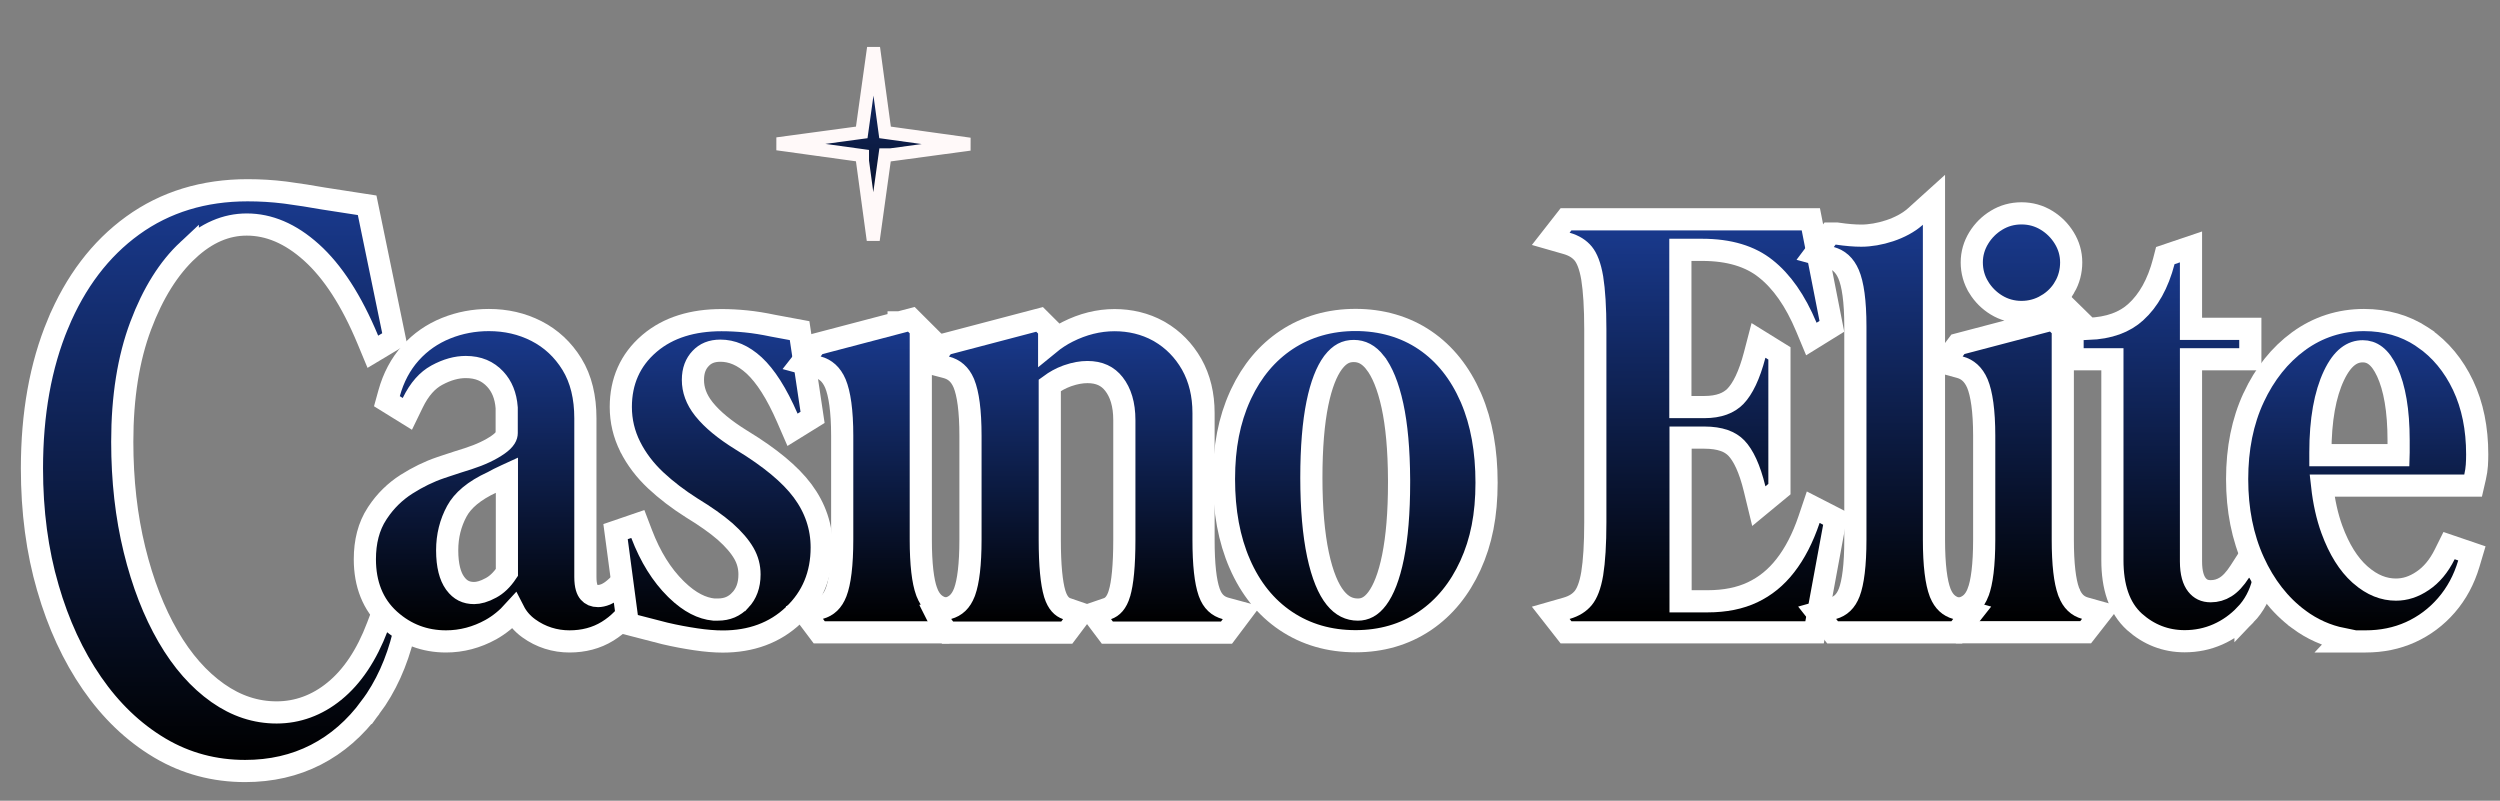
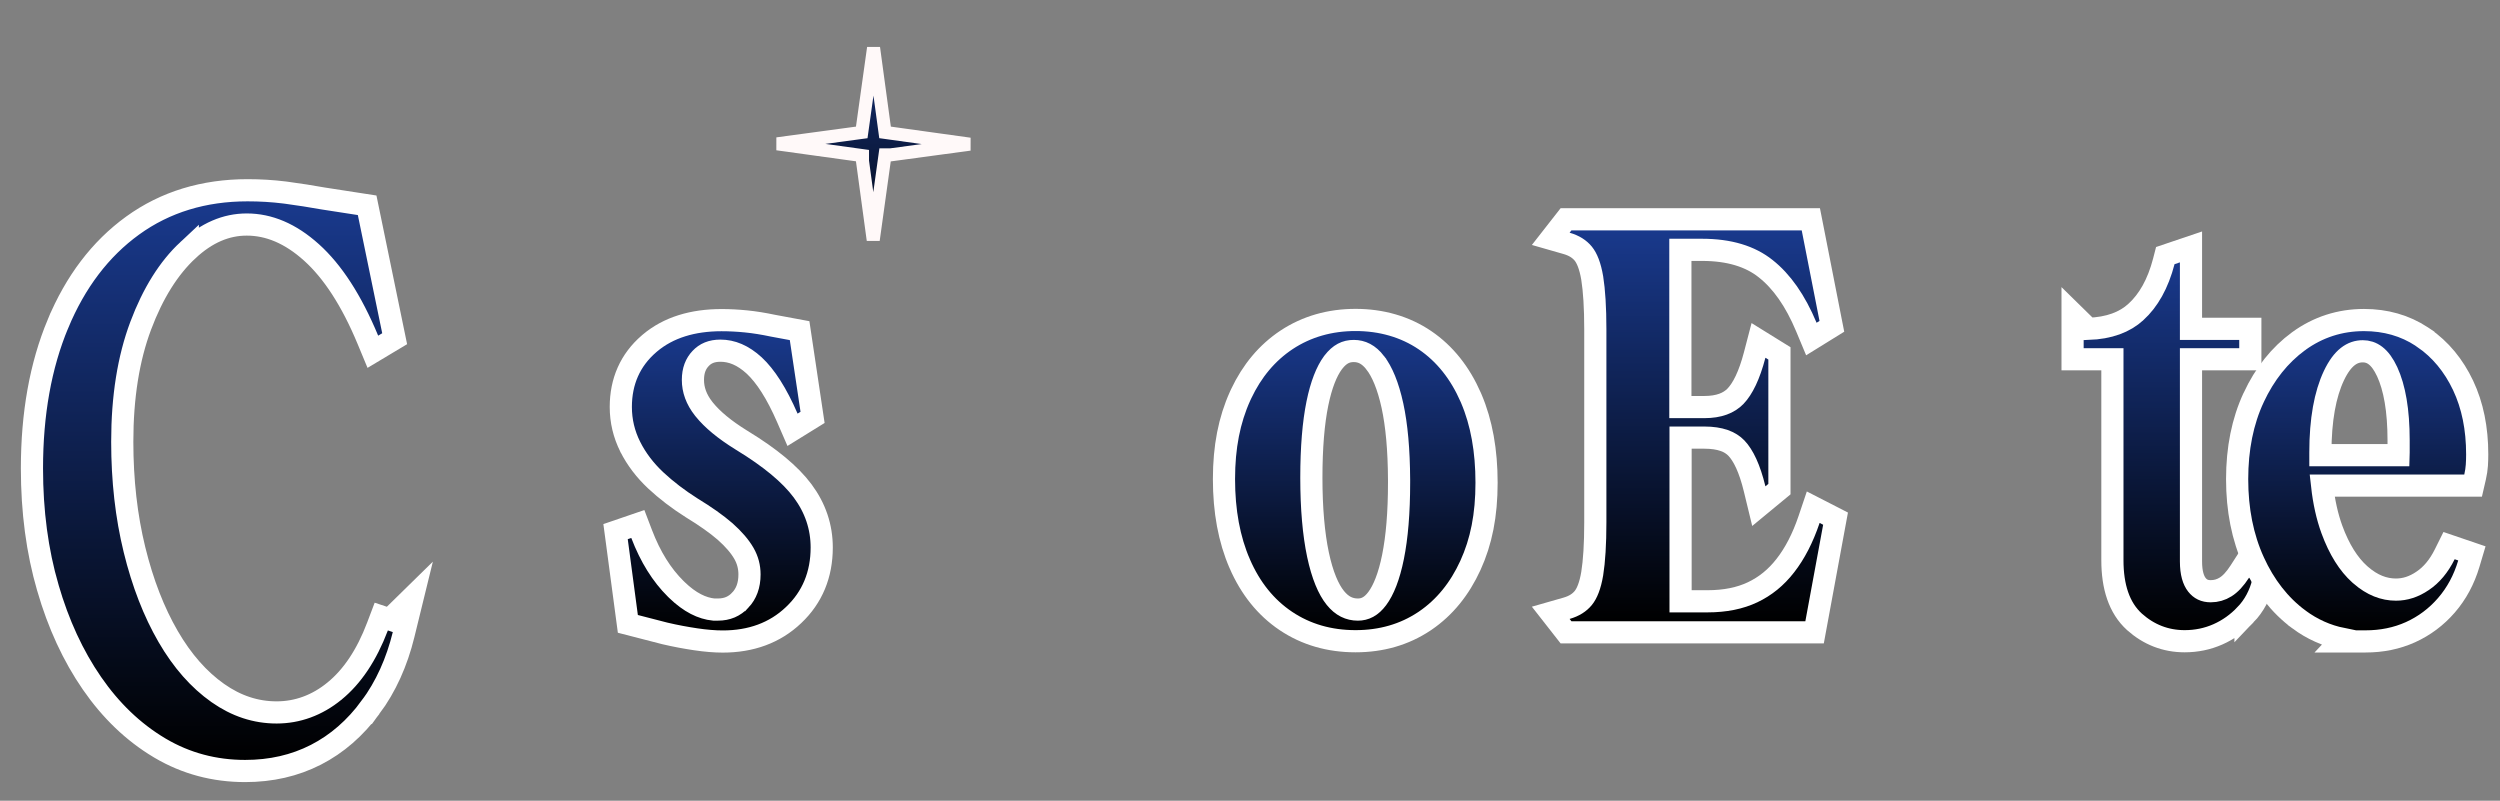
<svg xmlns="http://www.w3.org/2000/svg" width="1917" height="614" viewBox="0 0 1917 614" fill="none">
  <rect x="0" y="0" width="1917" height="614" fill="#808080" stroke="none" />
  <path d="M189.823 145.891C199.455 145.891 208.902 146.454 218.035 147.586L219.857 147.819L219.858 147.82C229.267 149.072 238.578 150.555 247.792 152.19L275.697 156.507L281.53 157.409L282.723 163.19L301.405 253.818L302.623 259.729L297.446 262.828L294.346 264.685L285.9 269.74L282.128 260.649C269.543 230.324 255.044 208.132 238.865 193.573V193.572C222.638 178.968 206.135 172.17 189.203 172.17C173.44 172.17 158.458 178.419 143.995 191.921L143.994 191.92C129.454 205.496 117.295 224.683 107.859 249.857C98.53 274.748 93.749 304.317 93.749 338.74C93.749 368.379 96.864 395.918 103.117 421.471C109.394 447.121 118.038 469.305 128.957 488.124H128.958C139.854 506.905 152.562 521.224 166.968 531.376C181.224 541.423 196.2 546.294 212.149 546.294C227.929 546.294 243.094 540.921 256.523 529.897L256.532 529.891L256.54 529.884C270.048 518.851 281.086 502.54 289.472 480.409L292.361 472.783L298.896 474.954L316.569 457.63L309.477 486.602C304.284 507.811 295.861 526.508 284.095 542.381L284.094 542.38C272.394 558.235 258.475 570.439 242.223 578.755C225.949 587.082 207.858 591.209 187.963 591.209C164.448 591.209 142.701 585.436 122.901 573.776L121.96 573.217C102.136 561.32 84.994 544.896 70.501 523.896C56.04 502.944 44.746 478.505 36.695 450.677V450.676C28.536 422.738 24.5 392.158 24.5 359.231C24.5 317.371 31.071 280.339 44.457 248.242H44.458C57.833 216.174 76.871 190.934 101.739 172.944H101.74C126.751 154.854 156.29 145.891 189.823 145.891Z" fill="url(#paint0_linear_134_2)" stroke="white" stroke-width="17" />
-   <path d="M374.864 245.406C387.947 245.406 400.143 248.146 411.288 253.836H411.289C422.571 259.597 431.703 268.12 438.537 279.22C445.619 290.718 448.87 304.747 448.87 320.718V442.431C448.87 449.402 450.35 452.692 451.726 454.22L451.759 454.256L451.791 454.293C453.337 456.05 455.328 457.053 458.587 457.053C460.263 457.053 462.224 456.672 464.546 455.726C466.792 454.733 469.121 453.249 471.523 451.099L476.82 446.358L482.423 450.732L484.205 452.124L490.146 456.762L486.253 463.216C481.023 471.884 474.269 478.837 465.924 483.994C457.268 489.344 447.379 491.837 436.647 491.837C425.556 491.837 414.716 488.533 405.443 481.781V481.78C400.441 478.177 396.646 473.715 394.007 468.548C388.729 474.396 382.859 479.166 376.381 482.791L376.357 482.804L376.335 482.816C365.608 488.733 354.047 491.837 341.997 491.837C325.58 491.837 311.175 486.36 299.097 475.603L298.523 475.086C285.821 463.526 279.775 447.769 279.775 428.822C279.775 415.491 282.67 403.651 289.11 393.835L289.673 392.974C295.531 384.125 302.962 376.895 311.683 371.319L311.698 371.309L311.714 371.299C320.27 365.883 328.94 361.626 337.874 358.6L340.924 357.572C347.88 355.241 353.891 353.314 358.958 351.743C368.689 348.602 376.361 344.92 382.125 340.845C387.569 336.992 388.536 334.07 388.536 332.085V312.717C387.834 303.252 384.756 296.133 379.79 290.766C374.094 284.61 366.814 281.429 357.114 281.429C350.246 281.429 342.945 283.345 334.96 287.671L334.959 287.67C327.904 291.493 321.635 298.223 316.466 308.883L312.354 317.362L304.343 312.4L302.095 311.009L296.677 307.653L298.379 301.512C301.713 289.482 307.185 279.155 314.82 270.652C322.385 262.229 331.534 255.926 342.067 251.671C352.508 247.453 363.517 245.406 374.864 245.406ZM388.043 364.468L387.988 364.493C383.91 366.343 380.662 368.003 378.223 369.395L377.896 369.581L377.553 369.738C363.353 376.243 354.723 383.857 350.319 391.97C345.438 400.968 342.898 410.935 342.898 421.939C342.898 433.904 345.221 441.883 348.825 446.97L349.178 447.453L349.196 447.477L349.214 447.501C352.886 452.456 357.41 454.733 363.549 454.733C366.941 454.733 371.193 453.673 376.513 450.754L376.587 450.713C380.702 448.508 384.822 444.757 388.691 438.95V364.163C388.475 364.264 388.259 364.368 388.043 364.468Z" fill="url(#paint1_linear_134_2)" stroke="white" stroke-width="17" />
  <path d="M553.296 245.484C559.333 245.484 565.662 245.81 572.125 246.455C578.664 247.108 585.525 248.238 592.683 249.741L607.174 252.432L613.133 253.538L614.03 259.532L622.247 314.514L623.074 320.051L618.313 322.998L616.064 324.39L607.707 329.561L603.793 320.546C595.488 301.412 586.918 288.244 578.308 280.26C569.704 272.358 561.139 268.902 552.444 268.902C545.635 268.902 540.866 271.012 537.254 274.871L537.215 274.912C533.486 278.845 531.332 284.078 531.332 291.334C531.332 298.867 533.893 306.216 539.556 313.41L540.114 314.106L540.137 314.136C546.239 321.679 555.498 329.41 568.328 337.357L569.581 338.128L569.59 338.133L569.599 338.139C590.3 350.828 605.846 363.489 615.466 376.426C625.203 389.52 630.09 404.046 630.09 419.853C630.09 440.468 622.99 457.988 608.543 471.623L608.544 471.624C594.175 485.34 575.761 491.916 554.225 491.916C547.979 491.916 540.96 491.328 533.429 490.198V490.197C525.949 489.084 518.122 487.653 509.957 485.736L509.867 485.716L509.777 485.692L486.986 479.814L481.44 478.385L480.683 472.707L472.932 414.558L472.011 407.65L478.605 405.393L481.317 404.465L489.084 401.806L492.011 409.477C498.727 427.077 507.445 440.928 518.069 451.453L519.103 452.461L519.122 452.479C528.963 461.981 538.376 466.55 547.334 467.414H550.506C557.625 467.414 563.17 465.001 567.7 460.143L567.701 460.142C572.232 455.282 574.718 448.947 574.718 440.5C574.718 434.695 573.314 429.353 570.423 424.319C567.376 419.017 562.642 413.453 556.049 407.595C549.398 401.834 540.924 395.859 530.658 389.607L530.592 389.567L530.527 389.526C520.149 382.947 510.877 375.901 502.835 368.371H502.834C494.562 360.623 488.049 352.023 483.308 342.65L483.301 342.636L483.294 342.622C478.441 332.938 476.036 322.743 476.036 312.059C476.036 292.496 483.201 276.099 497.652 263.645L498.328 263.066C512.594 251.032 531.273 245.484 553.296 245.484Z" fill="url(#paint2_linear_134_2)" stroke="white" stroke-width="17" />
-   <path d="M702.246 248.271L703.642 249.663L718.196 264.181H706.062V413.661C706.062 432.843 707.692 445.802 710.477 453.456L710.75 454.181L710.757 454.198L710.764 454.217C713.417 461.099 717.499 464.755 723.118 466.335L735.072 469.696L727.612 479.624L726.218 481.48L723.667 484.875H628.198L625.648 481.481L624.253 479.624L616.793 469.695L628.749 466.335C634.369 464.755 638.45 461.099 641.104 454.217C643.997 446.709 645.806 433.495 645.806 413.661V334.167C645.806 314.862 643.786 301.796 640.588 294.105C637.522 286.997 633.051 283.145 627.042 281.516L614.667 278.159L622.578 268.067L623.974 266.288L625.736 264.038L628.501 263.312L689.062 247.389V247.181H689.852L694.082 246.068L698.796 244.829L702.246 248.271Z" fill="url(#paint3_linear_134_2)" stroke="white" stroke-width="17" />
-   <path d="M804.496 263.648C808.893 260.034 813.648 256.927 818.771 254.354C830.295 248.562 842.291 245.484 854.678 245.484C866.548 245.484 878.07 248.173 888.251 253.798L889.232 254.352L889.26 254.367C899.529 260.334 907.707 268.711 913.764 279.304L913.791 279.351C919.886 290.17 922.87 302.709 922.87 316.696V413.898C922.87 433.092 924.427 446.102 927.106 453.808L927.369 454.537L927.383 454.572C929.848 461.261 933.889 464.935 939.85 466.552L951.96 469.836L944.418 479.864L943.023 481.72L940.473 485.11H849.117L846.566 481.72L845.172 479.864L838.142 470.517L849.203 466.717C852.864 465.459 856.222 462.327 858.396 455.071L858.397 455.07C860.734 447.278 862.147 433.789 862.147 413.898V322.188C862.147 309.925 859.228 300.95 854.177 294.473V294.472C849.464 288.426 842.999 285.296 833.825 285.296C829.243 285.296 824.246 286.176 818.917 288.024L817.847 288.407C813.427 290.034 809.146 292.362 804.962 295.454V413.898C804.962 433.687 806.372 447.185 808.713 455.071L808.92 455.74C811.098 462.522 814.36 465.499 817.905 466.717L828.966 470.518L821.937 479.864L820.541 481.72L817.991 485.11H726.637L724.086 481.72L722.691 479.864L722.236 479.26L721.896 478.584L721.817 478.429L717.166 469.211L727.105 466.417C732.726 464.837 736.806 461.181 739.46 454.3L739.729 453.579C742.465 445.959 744.163 432.959 744.163 413.744V334.251C744.163 314.861 742.284 301.795 739.147 294.113L738.874 293.471C735.998 286.923 731.63 283.231 725.469 281.616L712.935 278.332L720.938 268.143L722.336 266.365L724.099 264.121L726.858 263.396L792.439 246.15L797.153 244.911L800.604 248.353L801.999 249.745L804.496 252.235V263.648Z" fill="url(#paint4_linear_134_2)" stroke="white" stroke-width="17" />
  <path d="M1039.45 245.336C1059.09 245.336 1077.31 250.457 1092.67 260.874C1107.99 271.261 1119.64 286.075 1127.78 304.72L1128.16 305.599C1136.08 324.114 1139.89 345.678 1139.89 370.138C1139.89 395.079 1135.85 415.351 1127.49 433.604C1119.3 451.491 1107.8 465.777 1092.87 475.939L1092.15 476.42C1076.83 486.638 1059.11 491.689 1039.45 491.689C1019.4 491.689 1001.52 486.559 986.035 476.177C970.561 465.801 958.806 451.065 950.647 432.294V432.293C942.486 413.597 938.546 391.903 938.546 367.354C938.546 342.729 942.588 322.08 950.934 303.682L951.725 301.971C960.009 284.413 971.581 270.538 986.527 260.601L986.541 260.592L986.553 260.583C1002.01 250.389 1019.79 245.336 1039.45 245.336ZM1038.06 269.142C1032.07 269.142 1027.27 271.486 1022.48 277.645L1022.01 278.26C1017.27 284.735 1013.14 294.887 1010.18 309.359L1010.18 309.358C1007.15 324.233 1005.55 343.184 1005.55 366.426C1005.55 389.637 1007.31 409.578 1010.63 425.289C1014 441.164 1018.66 451.962 1023.96 458.509C1029.04 464.782 1034.69 467.422 1041.23 467.422C1046.64 467.422 1051.48 465.121 1056.05 459.003C1060.87 452.549 1065.11 442.189 1068.17 426.995C1071.2 411.966 1072.81 393.104 1072.81 370.138L1072.81 367.886C1072.7 344.758 1070.95 325.894 1067.73 311.081V311.08C1064.38 295.686 1059.78 284.931 1054.52 278.144V278.143C1049.52 271.697 1044.11 269.142 1038.06 269.142Z" fill="url(#paint5_linear_134_2)" stroke="white" stroke-width="17" />
  <path d="M1388.55 168.156L1389.9 175.018L1403.54 244.459L1404.68 250.229L1399.68 253.324L1397.43 254.716L1388.95 259.966L1385.11 250.764C1376.63 230.459 1366.22 215.733 1353.97 206.063L1353.93 206.03C1342.19 196.648 1326.17 191.574 1305.05 191.574H1288.51V312.14H1306.83C1318.23 312.14 1325.77 309.005 1330.8 303.819C1336.29 298.088 1341.39 287.918 1345.5 272.174L1348.41 261.026L1358.2 267.097L1360.45 268.49L1364.47 270.983V375.065L1361.38 377.615L1359.14 379.47L1348.66 388.117L1345.46 374.915C1341.64 359.129 1336.74 349.116 1331.47 343.613L1331.47 343.612C1326.79 338.732 1319.15 335.56 1306.91 335.56H1288.66V461.074H1309.31C1322.89 461.074 1334.31 458.698 1343.89 454.16C1353.56 449.575 1361.9 442.868 1369.02 433.669L1369.04 433.644C1376.24 424.425 1382.35 412.721 1387.23 398.265L1390.38 388.916L1399.16 393.421L1401.88 394.814L1407.5 397.701L1406.35 403.919L1392.7 477.921L1391.42 484.879H1200.82L1198.27 481.618L1196.88 479.84L1189.1 469.904L1201.23 466.43C1207.12 464.744 1211.19 462.037 1214.05 458.544C1216.82 455.151 1219.33 449.322 1220.92 439.824C1222.44 430.321 1223.29 417.294 1223.29 400.521V252.516C1223.29 235.833 1222.44 222.807 1220.92 213.219C1219.33 203.777 1216.81 197.878 1214.05 194.492C1211.19 191 1207.12 188.293 1201.23 186.607L1189.11 183.135L1196.88 173.199L1198.27 171.42L1200.82 168.156H1388.55Z" fill="url(#paint6_linear_134_2)" stroke="white" stroke-width="17" />
-   <path d="M1577.95 248.216L1579.34 249.607L1585.28 255.553L1581.75 259.159V413.674C1581.75 432.856 1583.38 445.813 1586.17 453.465L1586.44 454.189L1586.45 454.207L1586.45 454.226C1589.11 461.115 1593.19 464.769 1598.8 466.348L1611.01 469.78L1603.2 479.767L1601.81 481.544L1599.26 484.809H1503.99L1501.43 481.544L1500.04 479.767L1492.24 469.78L1504.44 466.348C1510.06 464.767 1514.14 461.11 1516.79 454.234L1516.79 454.226C1519.69 446.722 1521.49 433.512 1521.49 413.674V334.18C1521.49 314.865 1519.47 301.797 1516.28 294.109C1513.2 287.003 1508.74 283.155 1502.73 281.525L1490.64 278.243L1498.16 268.222L1499.55 266.366L1501.33 264L1504.19 263.247L1569.78 246.002L1574.5 244.761L1577.95 248.216ZM1550.08 163.602C1557.11 163.602 1563.54 165.409 1569.32 168.952C1574.88 172.359 1579.4 176.874 1582.81 182.413C1586.31 188.097 1588.19 194.348 1588.19 201.177C1588.19 208.031 1586.5 214.46 1583.16 220.214L1583.16 220.213C1579.84 225.929 1575.22 230.517 1569.44 233.933L1569.44 233.932C1563.57 237.411 1557.11 239.216 1550.08 239.216C1543.13 239.216 1536.62 237.415 1530.82 233.862V233.861C1525.27 230.462 1520.74 225.948 1517.33 220.391V220.39C1513.78 214.625 1511.96 208.213 1511.96 201.177C1511.96 194.436 1513.83 188.107 1517.33 182.415C1520.74 176.861 1525.28 172.35 1530.83 168.951V168.952C1536.61 165.408 1543.04 163.602 1550.08 163.602Z" fill="url(#paint7_linear_134_2)" stroke="white" stroke-width="17" />
  <path d="M1680.05 252.146H1725.55V275.486H1680.05V430.534C1680.05 439.481 1681.94 445.053 1684.57 448.398C1687.16 451.691 1690.41 453.353 1695.19 453.353C1699.33 453.353 1703.11 452.256 1706.56 450.091L1706.61 450.058C1710.03 447.947 1713.69 444.2 1717.58 438.155L1722.1 431.12L1729.21 435.531L1729.39 435.645H1737.98L1735.38 446.181C1732.96 455.979 1728.5 464.471 1721.85 471.383L1721.85 471.382C1715.7 477.864 1708.59 482.923 1700.71 486.403L1700.71 486.404C1692.78 489.919 1684.23 491.694 1675.18 491.694C1660.55 491.694 1647.69 486.626 1636.74 476.857L1636.69 476.811C1624.83 466.057 1619.79 449.65 1619.79 429.606V275.486H1589.25V240.404L1601.24 252.163C1617.42 251.602 1629.3 247.007 1637.81 239.217L1637.82 239.211C1647.42 230.451 1654.7 217.743 1659.21 200.433L1660.36 195.989L1664.71 194.519L1668.83 193.127L1680.05 189.334V252.146Z" fill="url(#paint8_linear_134_2)" stroke="white" stroke-width="17" />
  <path d="M1812.71 245.406C1829.24 245.406 1844.09 249.587 1857.05 258.123L1858.3 258.963L1858.3 258.966C1871.35 267.941 1881.45 280.217 1888.69 295.506C1895.99 310.92 1899.52 328.599 1899.52 348.4C1899.52 351.267 1899.43 354.087 1899.26 356.7V356.701C1899.06 359.572 1898.61 362.652 1897.89 365.777L1896.37 372.365H1780.59C1782 385.018 1784.51 396.194 1788.07 405.961H1788.07C1793.75 421.483 1800.99 432.775 1809.38 440.299L1810.2 441.016L1810.21 441.027L1810.22 441.039C1819.07 448.72 1827.99 452.103 1837.2 452.104C1844.17 452.104 1850.9 450.009 1857.71 445.378L1857.73 445.364L1857.75 445.351C1864.36 440.908 1870.05 434.26 1874.63 425.04L1877.94 418.375L1884.98 420.776L1887.7 421.705L1895.44 424.341L1893.11 432.172C1889.46 444.455 1883.71 455.139 1875.88 464.166L1875.88 464.165C1868.11 473.128 1858.89 479.978 1848.4 484.736L1848.4 484.737C1837.79 489.544 1826.18 491.837 1813.96 491.837H1794.36L1796.15 489.921C1784.12 487.48 1772.98 482.505 1762.85 475.017L1762.85 475.016C1748.05 464.066 1736.5 449.166 1728.07 430.64L1728.07 430.634C1719.6 411.964 1715.44 390.861 1715.44 367.423C1715.44 343.992 1719.59 323.084 1728.11 304.83L1728.11 304.824C1736.55 286.759 1748.03 272.271 1762.65 261.581L1762.67 261.57L1762.68 261.56C1777.48 250.836 1794.25 245.406 1812.71 245.406ZM1811.78 269.364C1803.88 269.364 1796.3 273.981 1789.62 288.088C1782.91 302.308 1779.27 321.8 1779.27 347.087C1779.27 347.736 1779.28 348.383 1779.28 349.026H1839.23C1839.25 348.372 1839.25 347.725 1839.25 347.087V337.575C1839.25 314.61 1836.13 297.272 1830.5 285.071V285.07C1824.95 273.088 1818.54 269.364 1811.78 269.364Z" fill="url(#paint9_linear_134_2)" stroke="white" stroke-width="17" />
-   <path d="M1482.96 413.752C1482.96 433.575 1484.77 446.791 1487.66 454.305L1487.91 454.94C1490.57 461.418 1494.57 464.896 1500.02 466.426L1512.28 469.87L1504.39 479.871L1502.99 481.649L1500.44 484.888H1405.22L1402.67 481.649L1401.27 479.871L1393.39 469.87L1405.65 466.426C1411.27 464.848 1415.34 461.198 1418 454.322C1420.9 446.717 1422.7 433.486 1422.7 413.752V250.282C1422.7 230.794 1420.74 217.79 1417.5 210.254V210.253C1414.44 203.145 1409.89 199.258 1403.92 197.621L1391.87 194.321L1399.36 184.326L1400.75 182.471L1403.3 179.068H1408.34L1408.96 179.161C1415.94 180.198 1422.02 180.692 1427.25 180.692C1440.52 180.692 1458.29 175.49 1468.76 166.03L1482.96 153.196V413.752Z" fill="url(#paint10_linear_134_2)" stroke="white" stroke-width="17" />
  <path d="M678.143 97.759L678.654 101.516L682.409 102.038L743.577 110.546L682.76 118.764H678.667L678.067 123.075L669.589 184.073L661.354 123.429V119.331L657.039 118.733L595.98 110.288L657.024 102.04L660.781 101.533L661.306 97.777L669.847 36.669L678.143 97.759Z" fill="url(#paint11_linear_134_2)" stroke="#FFF9F9" stroke-width="10" />
  <defs>
    <linearGradient id="paint0_linear_134_2" x1="167.11" y1="154.391" x2="167.11" y2="582.709" gradientUnits="userSpaceOnUse">
      <stop stop-color="#19398C" />
      <stop offset="1" />
    </linearGradient>
    <linearGradient id="paint1_linear_134_2" x1="383.626" y1="253.906" x2="383.626" y2="483.337" gradientUnits="userSpaceOnUse">
      <stop stop-color="#19398C" />
      <stop offset="1" />
    </linearGradient>
    <linearGradient id="paint2_linear_134_2" x1="551.475" y1="253.984" x2="551.475" y2="483.416" gradientUnits="userSpaceOnUse">
      <stop stop-color="#19398C" />
      <stop offset="1" />
    </linearGradient>
    <linearGradient id="paint3_linear_134_2" x1="675.042" y1="254.289" x2="675.042" y2="476.375" gradientUnits="userSpaceOnUse">
      <stop stop-color="#19398C" />
      <stop offset="1" />
    </linearGradient>
    <linearGradient id="paint4_linear_134_2" x1="832.624" y1="253.984" x2="832.624" y2="476.61" gradientUnits="userSpaceOnUse">
      <stop stop-color="#19398C" />
      <stop offset="1" />
    </linearGradient>
    <linearGradient id="paint5_linear_134_2" x1="1039.22" y1="253.836" x2="1039.22" y2="483.189" gradientUnits="userSpaceOnUse">
      <stop stop-color="#19398C" />
      <stop offset="1" />
    </linearGradient>
    <linearGradient id="paint6_linear_134_2" x1="1300.78" y1="176.656" x2="1300.78" y2="476.379" gradientUnits="userSpaceOnUse">
      <stop stop-color="#19398C" />
      <stop offset="1" />
    </linearGradient>
    <linearGradient id="paint7_linear_134_2" x1="1550.73" y1="172.102" x2="1550.73" y2="476.309" gradientUnits="userSpaceOnUse">
      <stop stop-color="#19398C" />
      <stop offset="1" />
    </linearGradient>
    <linearGradient id="paint8_linear_134_2" x1="1662.43" y1="201.18" x2="1662.43" y2="483.194" gradientUnits="userSpaceOnUse">
      <stop stop-color="#19398C" />
      <stop offset="1" />
    </linearGradient>
    <linearGradient id="paint9_linear_134_2" x1="1807.47" y1="253.906" x2="1807.47" y2="483.337" gradientUnits="userSpaceOnUse">
      <stop stop-color="#19398C" />
      <stop offset="1" />
    </linearGradient>
    <linearGradient id="paint10_linear_134_2" x1="1451.94" y1="172.336" x2="1451.94" y2="476.387" gradientUnits="userSpaceOnUse">
      <stop stop-color="#19398C" />
      <stop offset="1" />
    </linearGradient>
    <linearGradient id="paint11_linear_134_2" x1="669.727" y1="0.039" x2="669.727" y2="220.809" gradientUnits="userSpaceOnUse">
      <stop stop-color="#19398C" />
      <stop offset="1" />
    </linearGradient>
  </defs>
</svg>